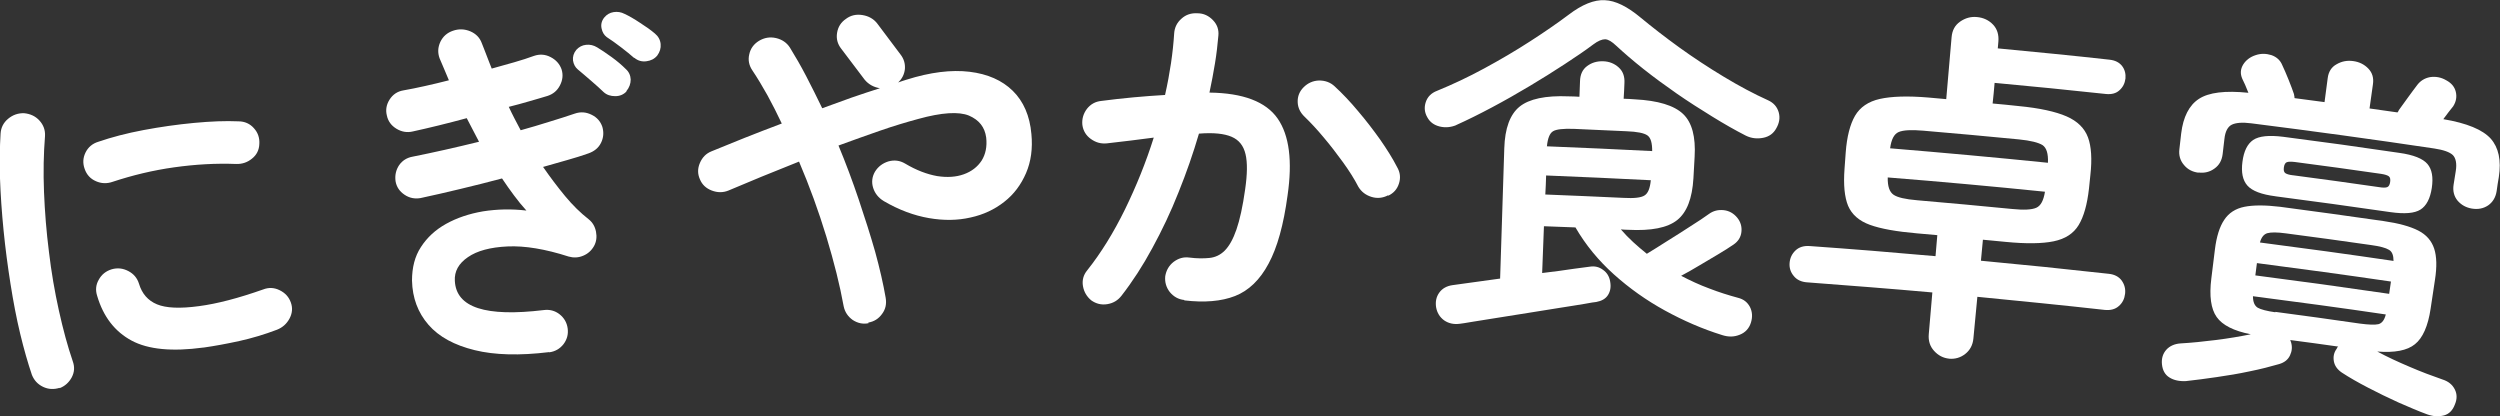
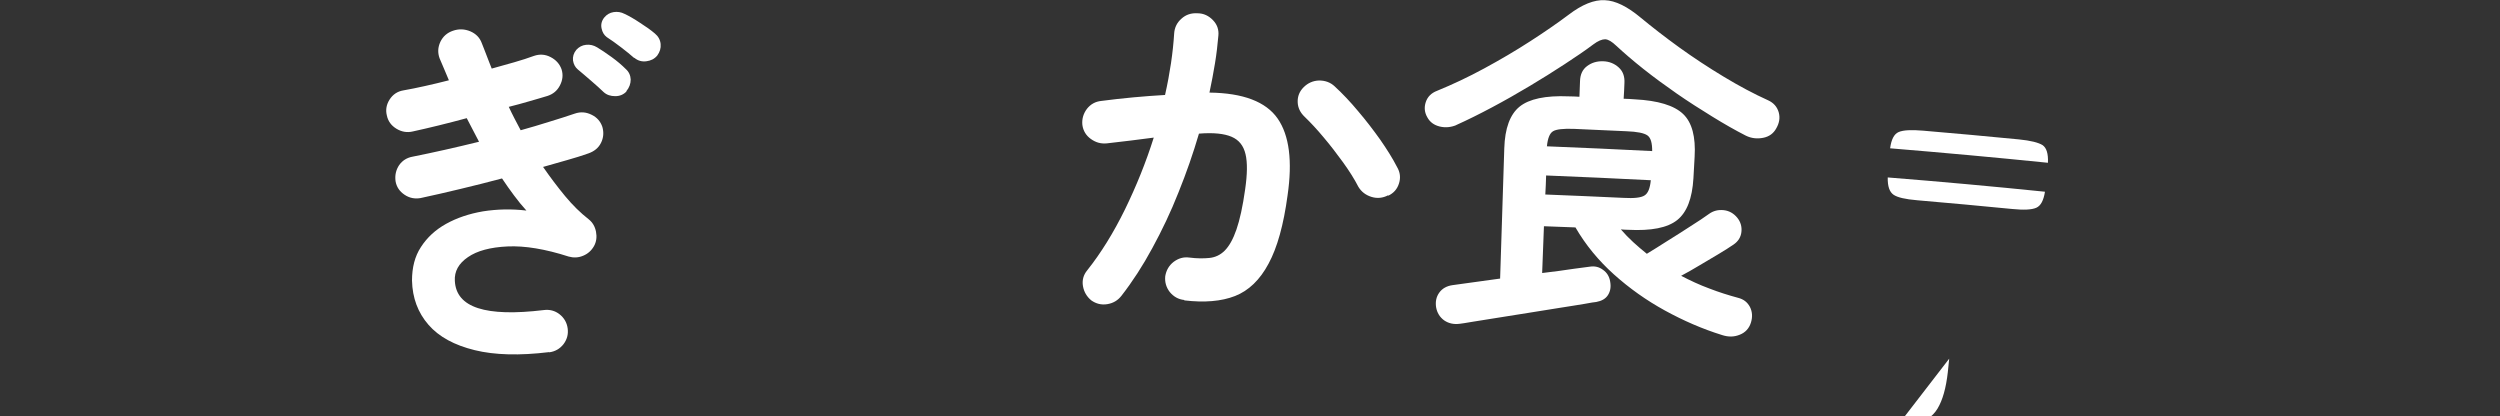
<svg xmlns="http://www.w3.org/2000/svg" id="a" data-name="レイヤー 1" width="126.09" height="20.99" viewBox="0 0 126.09 20.99">
  <rect x="0" y="0" width="126.09" height="20.99" fill="#333333" stroke="none" />
  <defs>
    <style>
      .b {
        fill: #fff;
        stroke-width: 0px;
      }
    </style>
  </defs>
-   <path class="b" d="m3.01,19.56c-.29.09-.57.08-.84-.05-.27-.13-.45-.33-.56-.6-.2-.59-.4-1.28-.59-2.07-.19-.79-.35-1.63-.49-2.52-.14-.89-.26-1.79-.35-2.7-.09-.91-.15-1.78-.18-2.62-.03-.84-.01-1.6.03-2.27.02-.29.14-.54.38-.74.24-.2.51-.29.81-.28.31.03.57.15.77.37.2.22.3.48.28.79-.07.87-.09,1.81-.05,2.81.04,1,.12,2.01.25,3.03.12,1.02.29,2,.5,2.95.21.95.44,1.8.7,2.56.1.28.09.54-.05.81-.14.26-.35.45-.62.55Zm7.24-2.03c-1.56.21-2.77.1-3.61-.35-.84-.45-1.43-1.2-1.74-2.26-.09-.28-.07-.55.08-.81.14-.26.36-.44.66-.53.29-.08.56-.05.83.09.27.14.45.35.54.64.15.5.45.85.91,1.04.46.19,1.16.22,2.12.09.91-.12,1.98-.4,3.23-.84.28-.11.56-.1.84.04.28.14.46.34.56.62.1.28.07.55-.07.81-.14.26-.35.45-.63.56-.63.24-1.27.43-1.9.57-.64.14-1.24.25-1.8.33Zm-4.57-8.36c-.29.1-.57.09-.84-.03-.28-.12-.47-.33-.57-.62-.1-.28-.09-.55.04-.82.13-.27.35-.46.65-.55.67-.23,1.43-.43,2.28-.59.85-.16,1.7-.28,2.54-.36.85-.08,1.6-.11,2.25-.08.31,0,.58.12.78.35.2.22.29.49.27.79-.01.3-.13.55-.37.74-.23.19-.5.28-.8.27-1.02-.04-2.06.02-3.13.17-1.07.15-2.1.4-3.1.73Z" />
  <path class="b" d="m27.69,17.76c-1.48.18-2.74.15-3.75-.1-1.02-.25-1.8-.67-2.33-1.28-.53-.61-.81-1.35-.83-2.23,0-.65.14-1.22.45-1.69.31-.48.73-.87,1.27-1.17.54-.3,1.16-.51,1.86-.63.7-.11,1.43-.13,2.19-.04-.22-.24-.43-.5-.63-.77-.2-.27-.4-.55-.6-.85-.7.19-1.4.36-2.1.53-.7.17-1.36.32-2.01.46-.29.05-.56,0-.81-.17-.25-.17-.4-.39-.45-.68-.04-.3.02-.57.18-.81.17-.24.4-.38.69-.43,1.05-.21,2.16-.46,3.34-.75-.21-.4-.41-.79-.62-1.19-.49.13-.97.26-1.43.37-.47.11-.9.22-1.29.3-.29.07-.57.02-.83-.14-.26-.16-.42-.38-.48-.67-.07-.28-.02-.55.14-.8.16-.25.39-.41.69-.46.33-.06.7-.13,1.09-.22.39-.09.8-.18,1.21-.29-.08-.2-.16-.39-.24-.57-.08-.19-.15-.36-.23-.54-.1-.28-.09-.55.04-.83.13-.27.34-.46.64-.56.29-.1.58-.09.87.03.28.12.48.32.58.6.08.21.17.42.25.64.08.22.17.43.25.64.39-.11.77-.22,1.14-.32.37-.11.7-.21.99-.32.29-.1.57-.08.84.06.27.14.45.34.55.61.09.28.06.55-.08.82-.14.27-.35.44-.63.53-.28.08-.59.18-.92.27-.33.1-.68.19-1.03.28.09.2.19.39.29.59.1.2.2.39.31.59.5-.14.98-.28,1.45-.43.47-.14.89-.28,1.28-.41.29-.1.57-.08.85.06.27.13.45.34.54.61.08.28.06.55-.07.81-.13.26-.35.43-.64.53-.31.11-.66.22-1.05.33-.39.11-.8.23-1.23.35.36.52.73,1.01,1.11,1.47.38.46.78.85,1.19,1.17.2.16.32.37.37.63.05.26.02.5-.1.72-.13.23-.31.39-.55.49-.24.1-.48.11-.73.04-1.18-.38-2.21-.55-3.08-.51-.87.04-1.54.22-2,.54-.47.32-.69.72-.66,1.2.07,1.35,1.56,1.82,4.48,1.47.3-.04.57.03.8.21.23.18.37.42.41.71.04.3-.03.56-.21.8-.18.23-.42.37-.72.41Zm3.91-13.15c-.15.16-.34.24-.57.24-.23,0-.43-.06-.59-.21-.16-.16-.37-.34-.62-.56-.25-.22-.48-.41-.68-.58-.13-.11-.21-.26-.24-.45-.02-.19.03-.37.17-.54.13-.14.29-.23.49-.25.2-.02.38.02.56.13.2.12.44.28.73.49.29.21.52.41.71.6.16.14.24.32.25.53,0,.21-.07.41-.22.59Zm.38-1.69c-.18-.16-.39-.33-.65-.53-.26-.2-.5-.37-.73-.52-.13-.1-.22-.24-.26-.44-.04-.19,0-.37.13-.54.13-.16.29-.25.48-.28.19-.03.38,0,.55.09.22.1.48.25.78.45.3.19.55.37.75.54.17.14.27.32.29.53.02.21-.04.4-.17.58-.14.17-.32.26-.55.29-.23.03-.43-.03-.6-.17Z" />
-   <path class="b" d="m43.81,16.3c-.29.06-.55,0-.8-.16-.24-.17-.4-.4-.46-.7-.19-1.05-.48-2.21-.87-3.5-.39-1.28-.85-2.55-1.38-3.79-.66.27-1.3.52-1.91.77-.61.25-1.16.48-1.65.69-.27.11-.55.11-.84,0-.29-.11-.49-.3-.6-.57-.12-.27-.12-.54,0-.82.12-.28.31-.48.59-.59.49-.2,1.04-.42,1.65-.67.6-.24,1.23-.48,1.89-.73-.23-.49-.47-.96-.72-1.42-.25-.45-.51-.88-.77-1.27-.16-.24-.22-.51-.15-.8.06-.29.23-.52.49-.68.27-.16.55-.21.86-.14.3.07.54.23.7.48.27.44.55.92.82,1.44.27.52.54,1.06.81,1.62.5-.18,1-.36,1.49-.54.5-.17.97-.33,1.42-.47-.31-.05-.57-.19-.77-.43-.39-.52-.79-1.04-1.18-1.56-.19-.24-.26-.51-.21-.81.05-.3.2-.53.45-.7.24-.18.52-.24.83-.19.31.05.56.19.74.42.39.52.79,1.05,1.18,1.57.17.22.24.46.22.73-.03.27-.14.49-.34.68.14-.05.28-.1.42-.14,1.2-.38,2.27-.51,3.18-.4.91.11,1.64.43,2.18.96.54.53.86,1.26.94,2.18.07.73-.02,1.39-.27,1.97-.25.58-.61,1.07-1.1,1.45-.48.38-1.05.65-1.7.79-.65.15-1.35.16-2.1.03-.75-.13-1.51-.41-2.28-.86-.26-.16-.44-.38-.53-.66-.09-.28-.06-.56.09-.82.16-.26.39-.43.68-.52.29-.08.57-.05.84.11.57.34,1.11.54,1.61.63.51.08.96.05,1.35-.09.39-.14.69-.37.9-.69.2-.32.28-.71.23-1.16-.07-.53-.36-.89-.87-1.11-.51-.21-1.37-.16-2.56.17-.59.16-1.23.35-1.92.59-.69.24-1.39.49-2.1.75.37.89.71,1.8,1.02,2.72.31.92.59,1.8.83,2.64.23.84.41,1.62.53,2.32.05.3,0,.57-.18.81-.17.24-.4.39-.7.44Z" />
  <path class="b" d="m59.73,15.13c-.3-.03-.54-.17-.73-.4-.18-.23-.26-.5-.23-.8.05-.3.19-.54.42-.72.24-.18.5-.26.79-.22.39.05.73.05,1.02.02.29-.03.55-.15.77-.37.22-.22.42-.57.59-1.06.17-.49.32-1.17.44-2.03.11-.76.12-1.35.02-1.77-.1-.43-.33-.72-.7-.88-.37-.16-.92-.22-1.65-.16-.29.99-.63,1.97-1.03,2.96-.39.99-.84,1.93-1.32,2.81-.48.89-1,1.69-1.56,2.41-.18.23-.41.37-.71.42-.3.05-.57-.02-.81-.19-.23-.19-.37-.43-.42-.72-.05-.29.02-.56.21-.79.7-.88,1.33-1.9,1.91-3.08.57-1.17,1.06-2.38,1.45-3.62-.38.05-.77.1-1.17.15-.4.05-.8.09-1.19.14-.3.03-.56-.04-.81-.22-.24-.17-.39-.41-.43-.71-.03-.3.05-.57.23-.81.19-.24.43-.37.73-.4.53-.07,1.07-.13,1.61-.18.54-.05,1.08-.09,1.6-.12.25-1.11.4-2.14.46-3.1.02-.3.14-.55.37-.75.22-.2.49-.29.81-.27.31,0,.57.13.78.35.21.22.3.48.27.78-.04.44-.09.91-.17,1.39-.08.48-.17.97-.28,1.48,1.7.02,2.85.46,3.44,1.31.59.85.75,2.15.5,3.87-.2,1.49-.52,2.64-.96,3.45-.43.81-1,1.36-1.69,1.63-.69.27-1.55.34-2.56.22Zm10.28-5.28c-.27.14-.55.17-.84.08-.29-.09-.51-.26-.66-.51-.2-.39-.46-.8-.77-1.23-.32-.44-.64-.86-.98-1.26-.34-.41-.66-.75-.96-1.04-.22-.21-.34-.45-.35-.74-.01-.29.09-.54.3-.75.21-.21.47-.33.78-.34.3,0,.57.09.79.3.39.36.79.78,1.18,1.25.4.47.76.94,1.11,1.43.34.49.63.95.85,1.38.16.27.19.54.1.83-.09.29-.27.49-.54.62Z" />
  <path class="b" d="m73.45,6.31c-.27.11-.55.14-.84.07-.28-.07-.49-.22-.62-.46-.14-.24-.17-.5-.08-.77.09-.27.28-.46.57-.57.78-.32,1.57-.69,2.38-1.13.81-.44,1.58-.89,2.32-1.37.73-.47,1.38-.92,1.94-1.34.67-.51,1.28-.76,1.82-.73.54.02,1.14.32,1.81.88.57.47,1.21.97,1.93,1.49.72.52,1.48,1.02,2.26,1.49.78.47,1.53.87,2.24,1.19.28.13.45.33.53.6.08.28.03.55-.12.81-.14.26-.36.42-.66.48-.3.06-.6.03-.88-.11-.53-.27-1.09-.59-1.69-.96-.6-.37-1.2-.75-1.79-1.16-.59-.41-1.15-.82-1.68-1.24-.53-.42-.98-.81-1.37-1.17-.22-.21-.4-.32-.56-.33-.16,0-.36.08-.6.26-.41.31-.9.64-1.45,1-.55.36-1.14.73-1.76,1.1-.62.37-1.25.73-1.89,1.07-.64.34-1.24.64-1.82.9Zm.17,10.02c-.3.04-.56-.02-.78-.17-.22-.16-.36-.38-.41-.67-.04-.28.01-.52.16-.73.15-.21.38-.34.68-.38.8-.11,1.59-.22,2.39-.33.07-2.19.14-4.38.21-6.57.03-1.01.29-1.71.77-2.1.48-.39,1.31-.57,2.48-.52.18,0,.36.01.54.02.01-.26.02-.53.03-.79.01-.34.13-.59.36-.76.23-.17.49-.25.81-.24.31.01.57.12.78.31.21.19.31.45.29.79-.01.26-.02.53-.04.79.19,0,.37.02.56.03,1.18.06,1.99.31,2.44.74.45.43.64,1.15.58,2.16-.02.36-.04.72-.06,1.08-.06,1.02-.33,1.72-.82,2.11-.49.39-1.31.55-2.47.49-.12,0-.24-.01-.37-.02.2.23.4.44.62.64.22.2.45.4.69.59.29-.18.64-.39,1.04-.65.4-.25.8-.5,1.18-.75.38-.24.68-.44.9-.6.23-.17.48-.23.76-.2.27.03.5.16.68.38.17.21.24.45.21.72-.03.26-.16.47-.39.63-.19.13-.44.29-.74.47-.3.18-.62.37-.96.57-.33.2-.65.38-.95.54.46.24.93.46,1.42.64.49.19.97.34,1.45.47.28.07.47.22.6.46.12.24.14.5.05.79-.09.29-.28.5-.56.61-.29.12-.58.12-.89.02-1-.31-1.96-.73-2.89-1.24-.93-.51-1.79-1.12-2.57-1.82-.78-.7-1.43-1.49-1.94-2.37-.53-.02-1.06-.04-1.59-.06-.03.79-.06,1.57-.09,2.36.6-.07,1.12-.14,1.57-.21.45-.06.72-.1.83-.11.25-.04.47.01.67.16.2.14.32.34.36.59.05.27.01.49-.11.68-.12.19-.32.3-.59.35-.07,0-.28.04-.62.1-.34.06-.76.12-1.25.2-.49.08-1.01.16-1.56.25-.55.09-1.07.17-1.57.25-.5.08-.91.15-1.25.2-.34.06-.55.09-.64.1Zm4.41-8.95c1.77.07,3.54.15,5.3.24,0-.41-.07-.67-.24-.79-.17-.12-.52-.19-1.05-.21-.88-.04-1.77-.08-2.65-.12-.54-.02-.9.02-1.06.12-.17.1-.27.36-.31.76Zm-.09,2.43c1.32.05,2.63.11,3.95.17.53.03.88-.01,1.05-.12.18-.11.28-.36.32-.77-1.76-.09-3.52-.17-5.28-.24-.01.32-.02.64-.04.95Z" />
-   <path class="b" d="m98.31,18.09c-.3-.03-.55-.16-.76-.39-.21-.23-.3-.51-.27-.85.06-.7.12-1.4.18-2.1-2.11-.19-4.21-.35-6.32-.51-.29-.02-.52-.13-.67-.32-.16-.19-.23-.41-.21-.66.02-.25.12-.46.3-.63.18-.17.42-.24.71-.22,2.12.15,4.23.32,6.35.51.03-.35.06-.71.09-1.06-.34-.03-.68-.06-1.02-.09-1.04-.09-1.83-.23-2.38-.43-.55-.2-.91-.52-1.1-.96-.18-.44-.24-1.06-.18-1.86.02-.28.04-.55.06-.83.06-.8.22-1.42.47-1.85.25-.43.67-.72,1.25-.85.58-.13,1.4-.16,2.46-.07.3.03.6.05.89.08.09-1.04.18-2.08.27-3.12.03-.35.17-.61.43-.79.26-.18.54-.26.85-.23.33.03.6.16.81.38.21.22.3.51.27.86-.01.11-.02.23-.03.34,1.88.18,3.76.36,5.63.57.29.03.5.14.64.32.14.18.19.4.17.63-.03.24-.13.44-.3.59-.17.16-.4.22-.69.19-1.87-.2-3.74-.39-5.61-.56-.03.35-.06.69-.1,1.04.44.04.88.08,1.32.13,1.05.1,1.86.28,2.41.52.55.24.91.6,1.08,1.06.17.46.21,1.1.12,1.9l-.07.68c-.09.8-.26,1.41-.52,1.84-.26.43-.68.7-1.26.82-.58.12-1.39.13-2.42.03-.38-.04-.77-.07-1.15-.11-.03.35-.07.7-.1,1.06,2.15.2,4.3.42,6.45.66.29.03.51.15.65.34.14.2.2.42.17.67-.03.25-.13.46-.32.62-.18.16-.42.22-.71.19-2.14-.24-4.28-.45-6.42-.66-.07.7-.13,1.4-.2,2.1-.03.33-.17.59-.41.78-.24.19-.52.27-.83.24Zm-2.98-10.61c2.66.22,5.31.46,7.96.73.02-.46-.07-.75-.27-.89-.21-.13-.6-.23-1.2-.29-1.61-.16-3.22-.3-4.83-.44-.59-.05-1-.03-1.23.07-.23.1-.37.37-.43.82Zm1.36,2.62c1.6.14,3.19.28,4.79.44.59.06.99.04,1.22-.06.23-.1.37-.37.44-.81-2.64-.27-5.29-.51-7.93-.72-.01.45.09.73.29.87.2.14.6.23,1.19.28Z" />
-   <path class="b" d="m110.88,8.71c-.3-.04-.54-.16-.73-.39-.19-.22-.27-.49-.23-.8.03-.26.06-.52.09-.79.1-.83.4-1.42.89-1.74.5-.33,1.33-.43,2.5-.31-.11-.29-.22-.53-.31-.71-.11-.26-.09-.49.05-.72.14-.22.35-.38.63-.47.27-.09.53-.08.79,0,.26.09.45.26.55.51.09.19.2.44.32.74.12.3.21.54.27.72,0,.04.01.07.02.1,0,.03,0,.07.01.1.5.07,1.01.13,1.51.2.05-.4.11-.81.16-1.21.04-.32.19-.56.45-.7.26-.15.53-.2.83-.16.31.04.57.17.77.38.2.21.28.47.23.8-.06.4-.11.81-.17,1.21.47.07.94.13,1.41.2.03-.04.06-.08.07-.12.14-.2.3-.41.47-.65.17-.24.32-.43.43-.58.17-.24.4-.38.67-.43.27-.04.55,0,.82.16.26.14.42.33.48.58.06.25.02.49-.13.73-.06.08-.14.17-.23.29-.09.12-.18.24-.27.36,1.19.2,1.98.53,2.39.98.4.45.54,1.1.41,1.94-.04.24-.08.47-.11.71-.05.32-.2.56-.43.72-.24.16-.51.21-.82.16-.29-.05-.53-.18-.72-.4-.18-.22-.25-.49-.2-.81.04-.23.07-.46.11-.69.06-.38,0-.65-.15-.8-.16-.15-.47-.26-.93-.33-3.07-.46-6.15-.88-9.23-1.27-.46-.06-.79-.03-.99.07-.2.1-.33.34-.37.72-.03.26-.06.51-.09.77-.04.31-.17.55-.41.72-.23.17-.5.24-.81.2Zm-.61,10.51c-.34.02-.63-.04-.85-.18-.23-.14-.35-.37-.38-.67-.03-.29.05-.54.22-.73.17-.19.42-.3.72-.32.54-.03,1.13-.09,1.77-.17.64-.08,1.23-.18,1.77-.29-.86-.17-1.43-.46-1.72-.87-.29-.41-.38-1.06-.27-1.94.06-.49.12-.98.18-1.46.08-.66.24-1.16.47-1.5.23-.35.57-.57,1.02-.66.45-.09,1.05-.09,1.8,0,1.74.23,3.48.47,5.22.72.76.11,1.34.27,1.75.48.41.21.67.52.8.91.13.4.14.92.04,1.57-.07.49-.15.97-.22,1.46-.13.88-.4,1.48-.79,1.79-.39.32-1.03.44-1.9.37.5.27,1.04.52,1.63.77.58.25,1.14.46,1.66.64.29.09.5.26.62.5.12.24.12.49,0,.77-.11.29-.29.47-.54.54-.26.07-.54.06-.85-.05-.44-.16-.92-.37-1.45-.6-.53-.24-1.04-.49-1.54-.75-.5-.26-.94-.51-1.32-.76-.22-.15-.36-.34-.4-.57-.04-.23,0-.44.15-.64,0-.02.01-.04.03-.06.01-.02.03-.03.04-.04-.81-.11-1.61-.23-2.42-.33.01.04.03.08.04.11.07.23.05.45-.05.66-.1.22-.28.36-.54.44-.45.13-.95.26-1.5.37-.55.12-1.11.21-1.66.29-.56.08-1.07.15-1.54.2Zm4.5-9.32c-.71-.09-1.18-.27-1.42-.54-.24-.27-.32-.67-.25-1.2.07-.54.25-.9.54-1.1.3-.2.8-.25,1.52-.16,1.95.25,3.9.52,5.85.81.72.1,1.19.29,1.42.56.23.27.3.67.22,1.21-.08.53-.27.9-.57,1.09-.3.19-.8.23-1.51.13-1.94-.28-3.87-.55-5.81-.8Zm-1.02,3.99c2.25.29,4.5.6,6.75.93.03-.21.06-.42.09-.62-2.25-.33-4.51-.64-6.76-.93-.03.21-.05.42-.08.62Zm.23-1.66c2.25.29,4.5.6,6.74.93,0-.28-.07-.47-.23-.56-.16-.1-.46-.18-.9-.24-1.43-.21-2.87-.4-4.3-.59-.44-.06-.75-.06-.93-.01-.18.05-.31.21-.38.48Zm.78,3.5c1.42.19,2.84.38,4.26.59.45.06.76.07.94.03.18-.05.3-.21.37-.49-2.23-.33-4.46-.63-6.7-.92,0,.29.08.48.24.58.16.09.46.17.89.23Zm.89-6.89c1.45.19,2.9.39,4.35.6.18.03.32.03.4,0,.08-.03.13-.12.15-.26.02-.14,0-.24-.07-.29-.07-.05-.19-.09-.38-.12-1.45-.21-2.9-.41-4.36-.6-.18-.02-.32-.02-.4.01-.08.03-.13.12-.15.26-.02.14,0,.24.07.29.07.05.2.09.38.11Z" />
+   <path class="b" d="m98.31,18.09l-.07.68c-.09.8-.26,1.41-.52,1.84-.26.43-.68.7-1.26.82-.58.12-1.39.13-2.42.03-.38-.04-.77-.07-1.15-.11-.03.35-.07.7-.1,1.06,2.15.2,4.3.42,6.45.66.29.03.51.15.65.34.14.2.2.42.17.67-.03.25-.13.46-.32.62-.18.16-.42.22-.71.19-2.14-.24-4.28-.45-6.42-.66-.07.7-.13,1.4-.2,2.1-.03.33-.17.59-.41.78-.24.19-.52.27-.83.24Zm-2.98-10.61c2.66.22,5.31.46,7.96.73.02-.46-.07-.75-.27-.89-.21-.13-.6-.23-1.2-.29-1.61-.16-3.22-.3-4.83-.44-.59-.05-1-.03-1.23.07-.23.1-.37.37-.43.82Zm1.36,2.62c1.6.14,3.19.28,4.79.44.59.06.99.04,1.22-.06.23-.1.37-.37.44-.81-2.64-.27-5.29-.51-7.93-.72-.01.45.09.73.29.87.2.14.6.23,1.19.28Z" />
</svg>